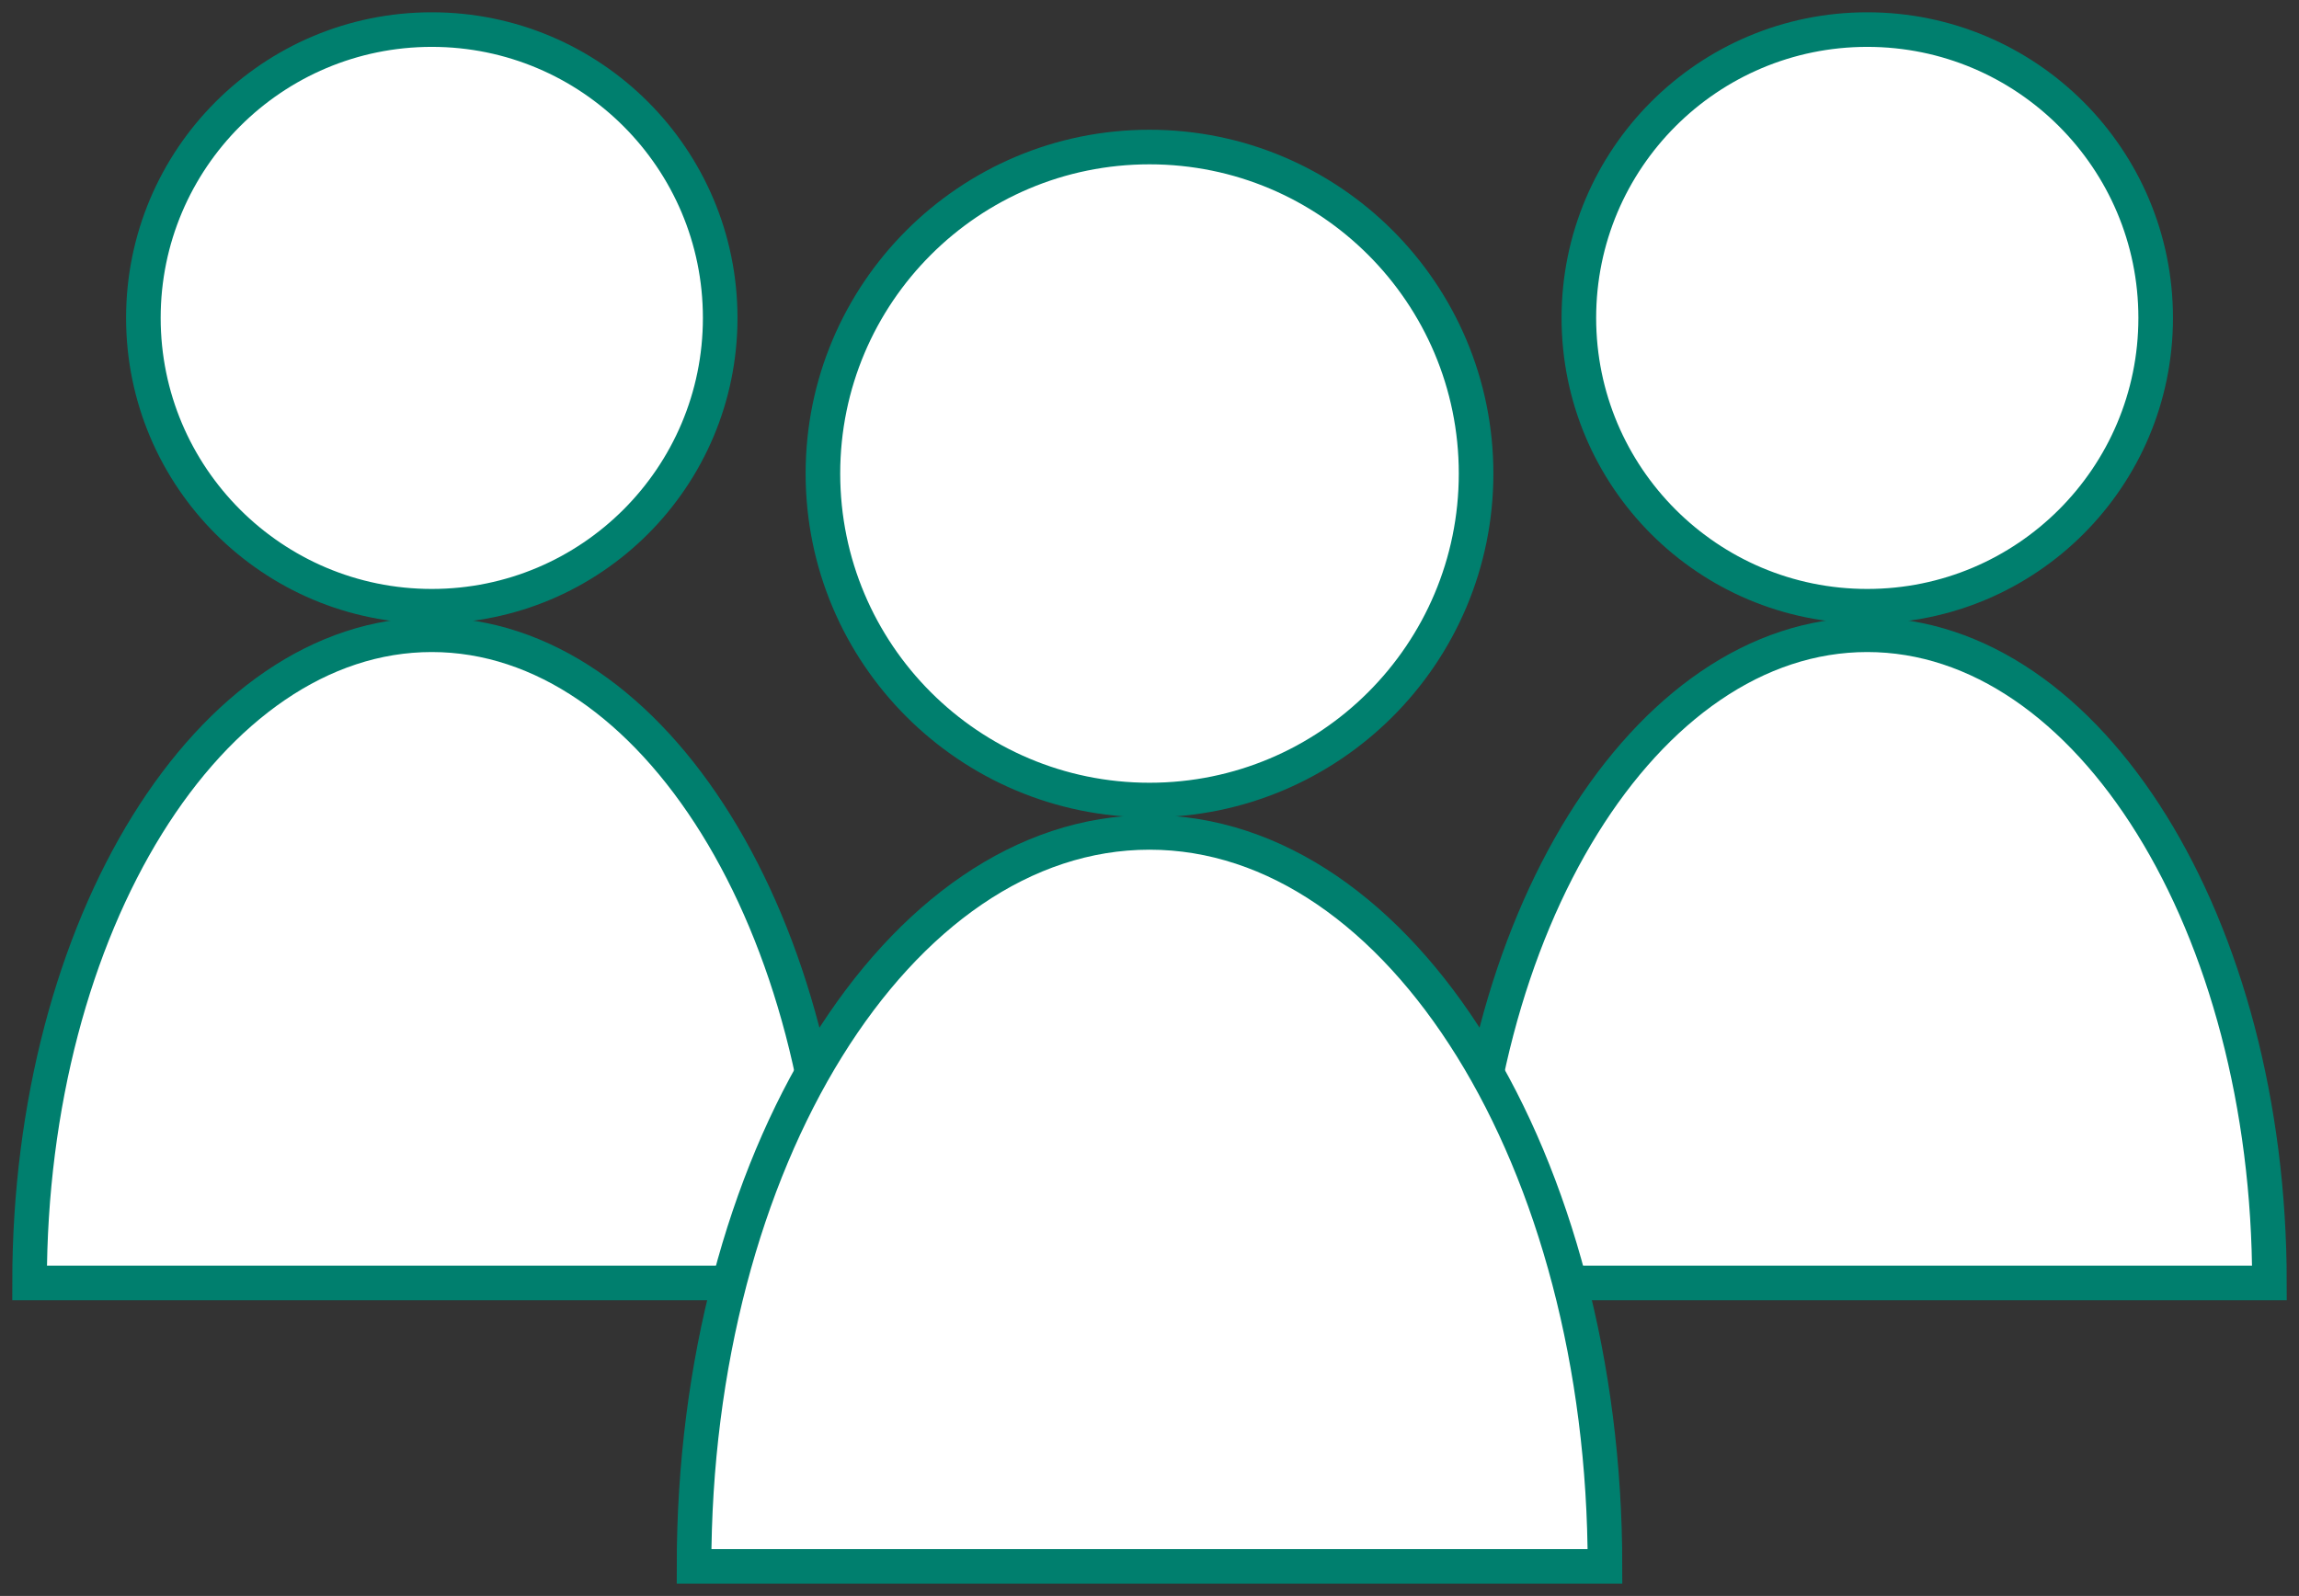
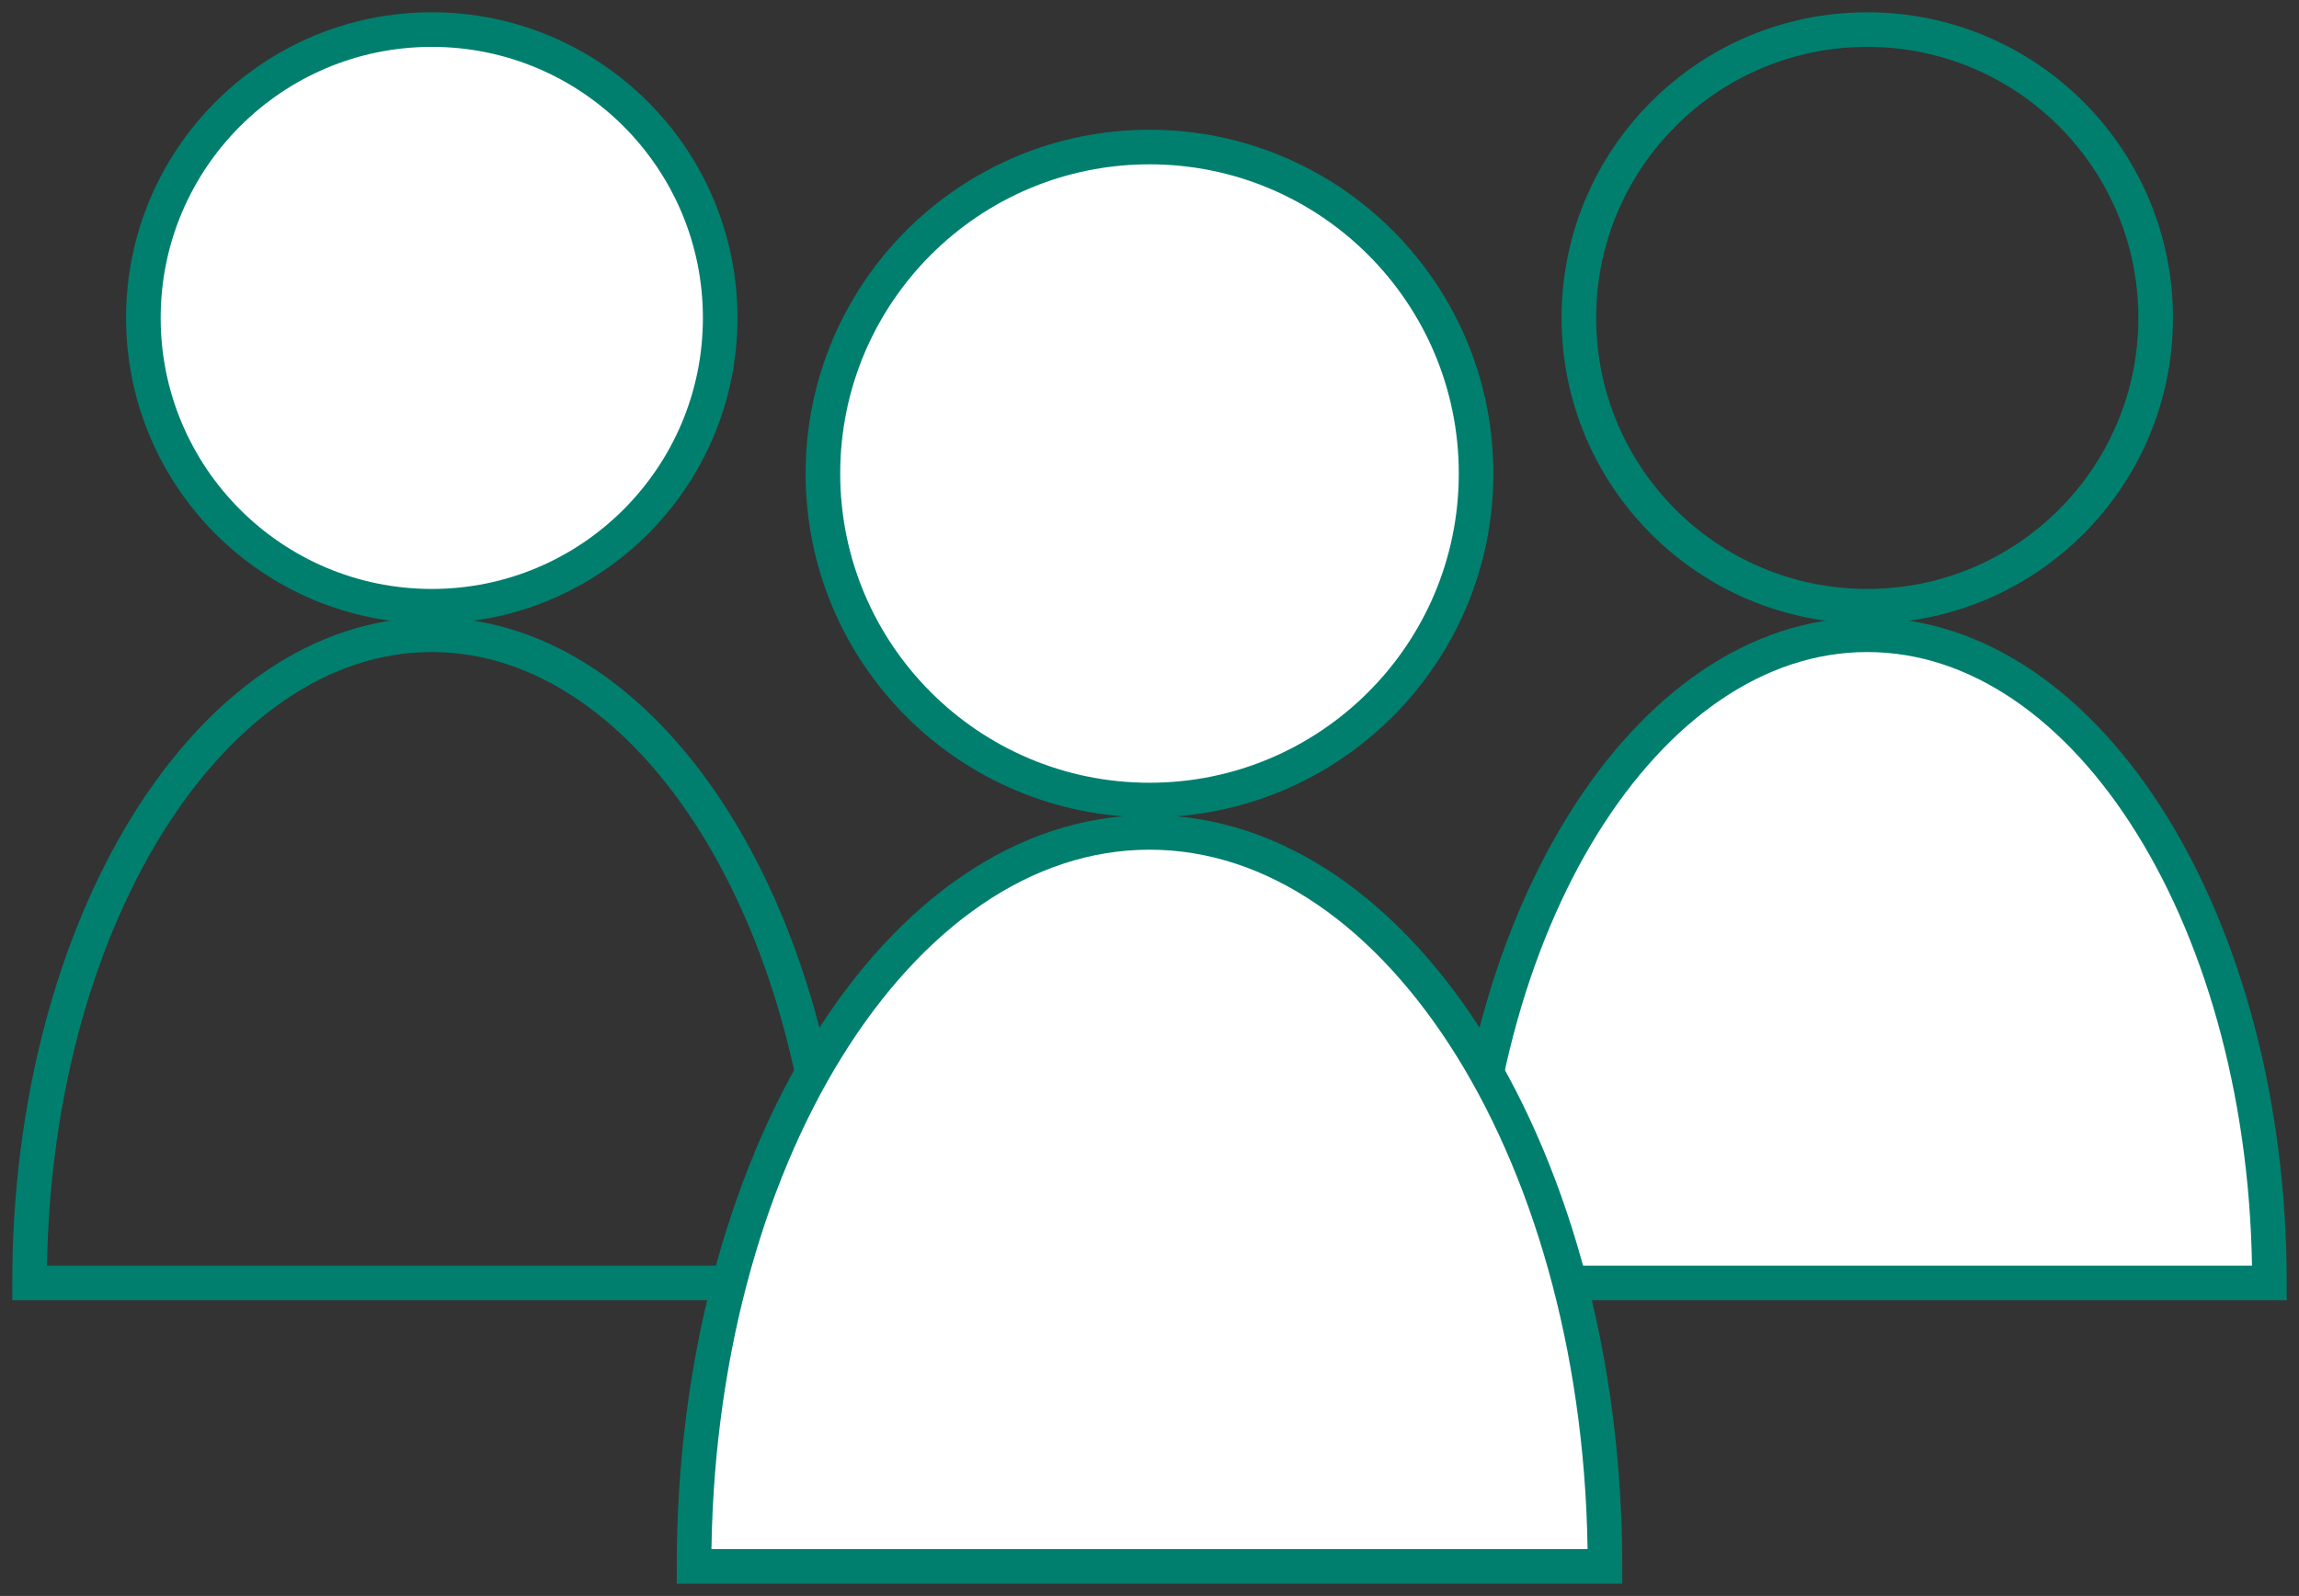
<svg xmlns="http://www.w3.org/2000/svg" width="86.41" height="60" viewBox="0 0 86.41 60">
  <rect x="0" y="0" width="86.41" height="60" fill="#333333" stroke="none" />
  <defs>
    <clipPath id="a">
      <rect width="86.41" height="60" fill="none" />
    </clipPath>
  </defs>
  <g transform="translate(0 0)">
    <g transform="translate(0 0)" clip-path="url(#a)">
-       <path d="M48.384,11.34A10.84,10.84,0,1,1,37.545.5a10.84,10.84,0,0,1,10.84,10.84" transform="translate(32.637 0.611)" fill="#fff" />
      <circle cx="10.84" cy="10.84" r="10.84" transform="translate(59.343 1.112)" fill="none" stroke="#007f6e" stroke-miterlimit="10" stroke-width="1.3" />
      <path d="M55.014,35.107c0-13.457-6.769-24.368-15.117-24.368S24.78,21.65,24.78,35.107Z" transform="translate(30.285 13.125)" fill="#fff" />
      <path d="M55.014,35.107c0-13.457-6.769-24.368-15.117-24.368S24.78,21.65,24.78,35.107Z" transform="translate(30.285 13.125)" fill="none" stroke="#007f6e" stroke-miterlimit="10" stroke-width="1.3" />
      <path d="M24.1,11.34A10.84,10.84,0,1,1,13.265.5,10.84,10.84,0,0,1,24.1,11.34" transform="translate(2.964 0.611)" fill="#fff" />
      <circle cx="10.84" cy="10.84" r="10.84" transform="translate(5.389 1.112)" fill="none" stroke="#007f6e" stroke-miterlimit="10" stroke-width="1.3" />
-       <path d="M30.734,35.107c0-13.457-6.769-24.368-15.117-24.368S.5,21.65.5,35.107Z" transform="translate(0.611 13.125)" fill="#fff" />
      <path d="M30.734,35.107c0-13.457-6.769-24.368-15.117-24.368S.5,21.65.5,35.107Z" transform="translate(0.611 13.125)" fill="none" stroke="#007f6e" stroke-miterlimit="10" stroke-width="1.3" />
      <path d="M38.469,14.763A12.275,12.275,0,1,1,26.194,2.488,12.275,12.275,0,0,1,38.469,14.763" transform="translate(17.011 3.041)" fill="#fff" />
      <circle cx="12.275" cy="12.275" r="12.275" transform="translate(30.93 5.528)" fill="none" stroke="#007f6e" stroke-miterlimit="10" stroke-width="1.3" />
      <path d="M45.978,41.678c0-15.239-7.664-27.595-17.119-27.595S11.739,26.438,11.739,41.678Z" transform="translate(14.347 17.212)" fill="#fff" />
      <path d="M45.978,41.678c0-15.239-7.664-27.595-17.119-27.595S11.739,26.438,11.739,41.678Z" transform="translate(14.347 17.212)" fill="none" stroke="#007f6e" stroke-miterlimit="10" stroke-width="1.3" />
    </g>
  </g>
</svg>